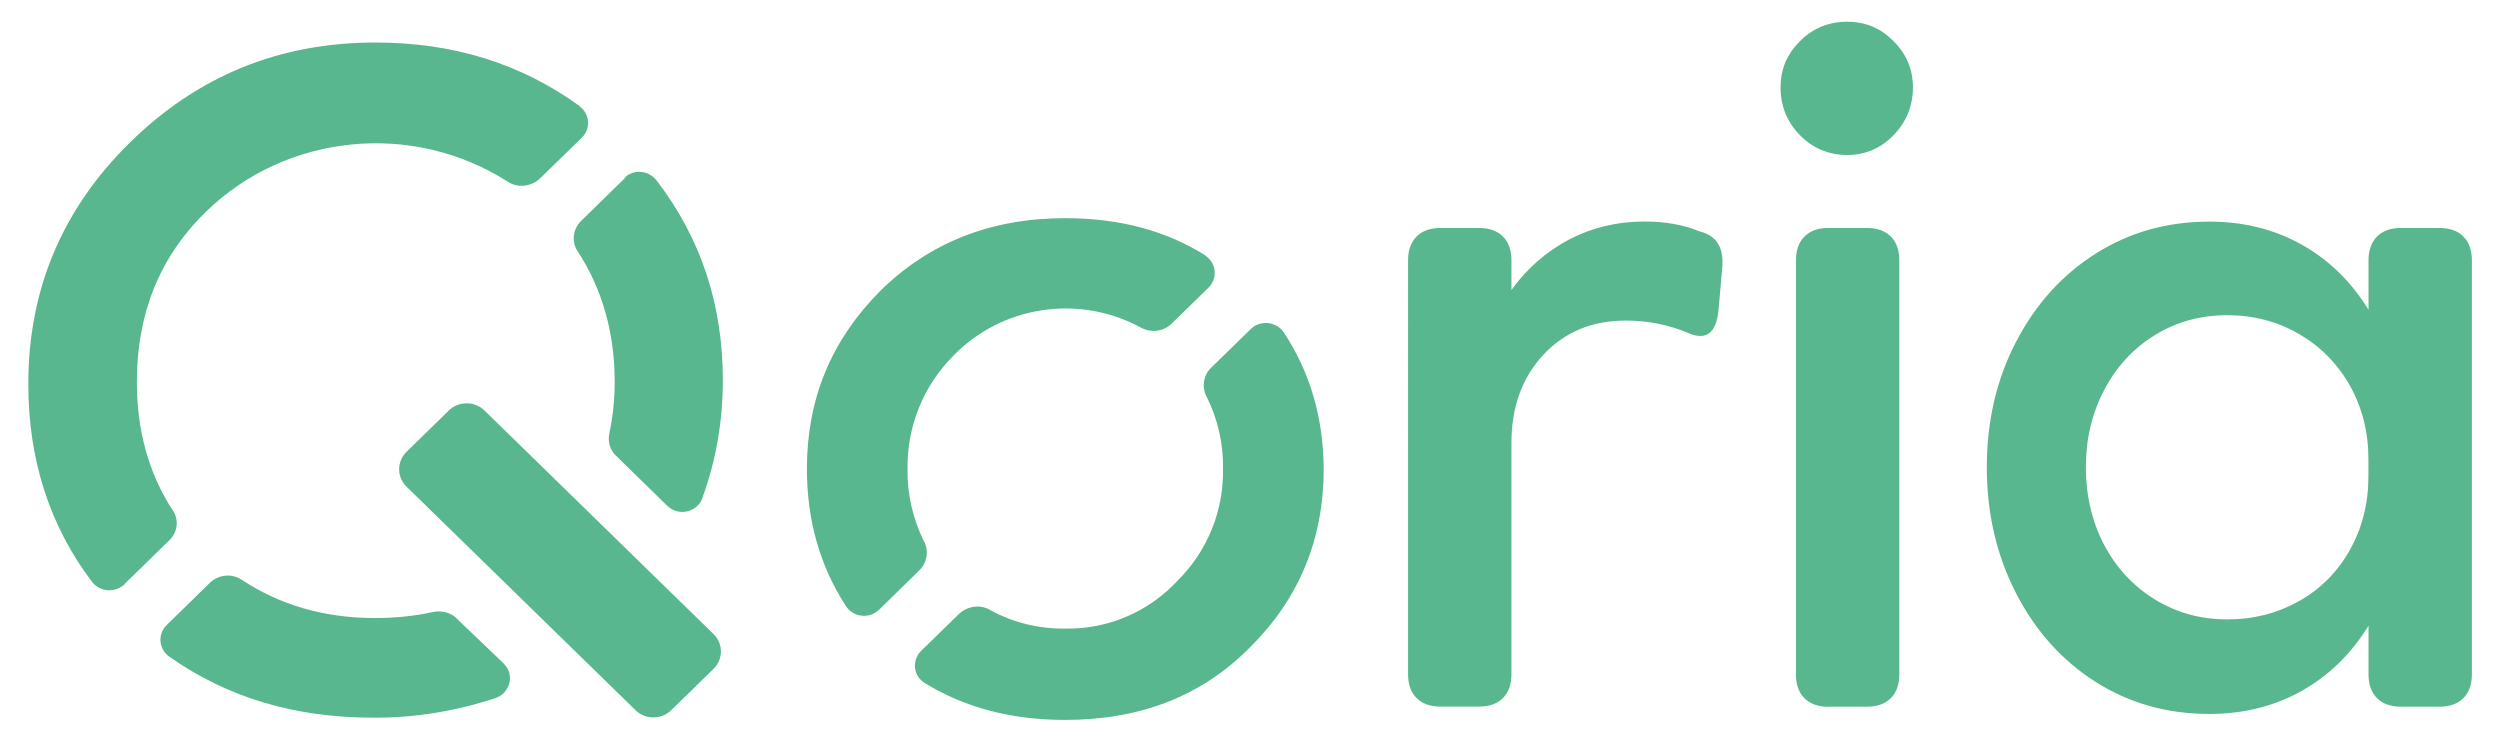
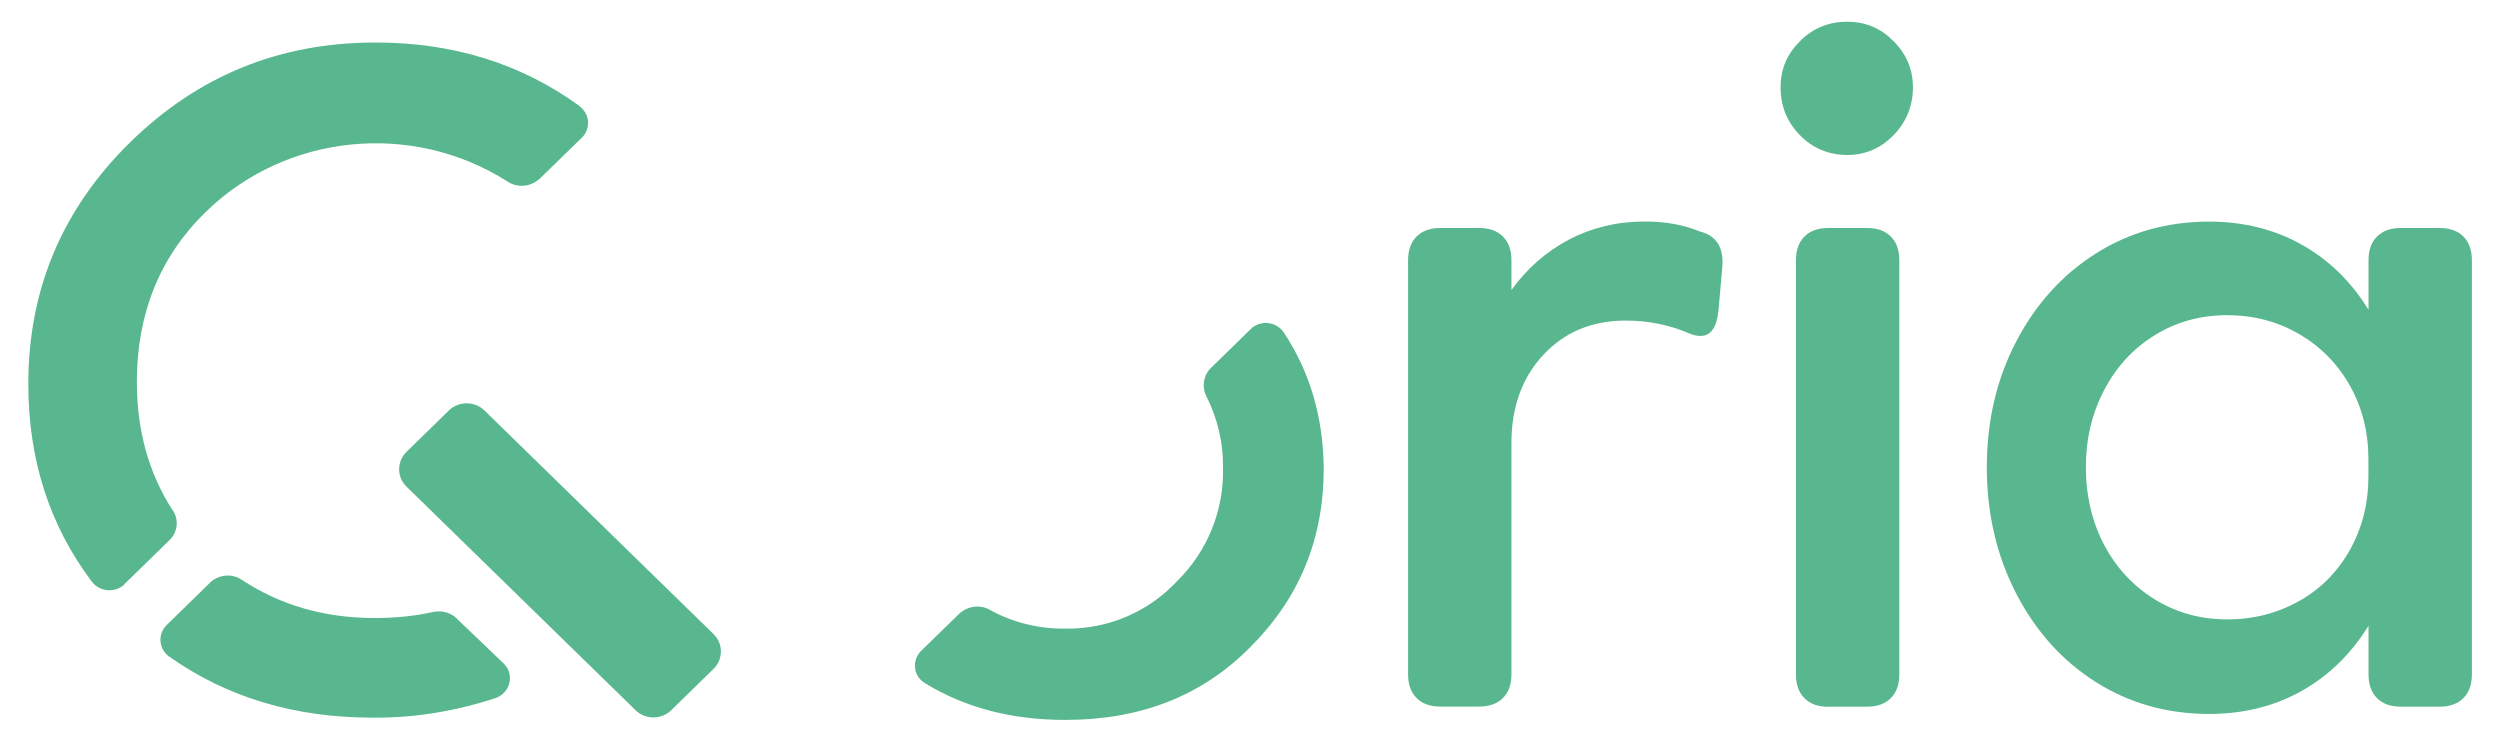
<svg xmlns="http://www.w3.org/2000/svg" id="Layer_1" data-name="Layer 1" viewBox="0 0 255.17 75.7">
  <defs>
    <style>
      .cls-1 {
        fill: #58b78e;
      }
    </style>
  </defs>
  <g>
    <g>
-       <path class="cls-1" d="m94.31,55.27c-1.14-2.31-1.73-4.88-1.68-7.46-.05-4.26,1.59-8.39,4.64-11.46,4.96-5.15,12.83-6.35,19.15-2.93,1,.58,2.32.44,3.14-.36l3.78-3.69c.86-.84.86-2.22,0-3.02-.14-.13-.23-.22-.36-.31-4.05-2.53-8.78-3.77-14.24-3.77-7.69,0-13.96,2.53-18.97,7.5-4.91,4.97-7.41,10.92-7.41,18.07,0,5.28,1.32,9.9,3.96,13.99.64,1.02,2,1.33,3,.71.14-.09.27-.18.41-.31l4.09-4c.82-.8,1-2,.5-2.98" />
      <path class="cls-1" d="m131.02,33.91c-.68-.98-2.05-1.24-3.05-.58-.14.09-.23.18-.32.27l-4.05,3.95c-.77.75-.96,1.95-.45,2.93,1.14,2.26,1.73,4.8,1.68,7.33.09,4.31-1.59,8.48-4.73,11.55-2.91,3.11-7.05,4.88-11.37,4.8-2.68.04-5.37-.62-7.69-1.91-1-.58-2.27-.4-3.14.4l-3.87,3.77c-.86.84-.86,2.22,0,3.02.14.13.27.22.41.31,4.09,2.49,8.82,3.73,14.28,3.73,7.69,0,13.96-2.44,18.88-7.42,5-4.97,7.51-11.01,7.51-18.25-.05-5.24-1.41-9.86-4.09-13.9" />
    </g>
    <g>
      <path class="cls-1" d="m49.45,41.9c-1-.98-2.64-.98-3.64,0l-4.32,4.22c-1,.98-1,2.58,0,3.55l23.38,22.82c1,.98,2.64.98,3.64,0l4.32-4.22c1-.98,1-2.58,0-3.55l-23.38-22.82Z" />
      <path class="cls-1" d="m17.61,52.07c-2.46-3.82-3.64-8.17-3.64-13.1,0-6.93,2.32-12.74,7.01-17.32,8.23-8.04,21.11-9.32,30.84-3.11,1,.67,2.37.53,3.28-.31l4.28-4.17c.86-.84.86-2.18,0-3.02-.09-.09-.18-.13-.23-.22-6-4.35-12.92-6.48-20.83-6.48-9.83,0-18.15,3.42-25.06,10.21-6.91,6.79-10.37,15.01-10.37,24.64,0,7.68,2.14,14.43,6.5,20.2.73.93,2.09,1.15,3.09.44.09-.04.18-.13.23-.22l4.55-4.44c.86-.8,1.05-2.09.36-3.11" />
-       <path class="cls-1" d="m63.73,18.23l-4.41,4.31c-.86.84-1,2.13-.36,3.11,2.5,3.82,3.78,8.3,3.78,13.32,0,1.78-.18,3.55-.55,5.28-.18.84.09,1.69.68,2.26l5.23,5.11c.86.84,2.23.84,3.09,0,.23-.22.41-.49.5-.8,1.41-3.86,2.09-7.9,2.09-11.99,0-7.73-2.23-14.52-6.78-20.43-.73-.93-2.09-1.15-3.05-.44-.09.13-.18.18-.23.27" />
      <path class="cls-1" d="m46.63,63.13c-.64-.62-1.55-.84-2.41-.67-1.96.44-3.96.62-5.96.62-5.19,0-9.69-1.33-13.6-3.91-1-.67-2.37-.53-3.23.31l-4.41,4.31c-.86.84-.86,2.18,0,3.02.09.09.18.18.27.22,5.91,4.17,12.83,6.22,20.74,6.22,4.28.04,8.51-.67,12.55-2,1.14-.4,1.73-1.6,1.36-2.71-.09-.31-.32-.58-.55-.84l-4.78-4.57Z" />
    </g>
  </g>
  <g>
    <path class="cls-1" d="m175.77,27.49l-.37,4.23c-.18,1.72-.8,2.57-1.84,2.57-.37,0-.77-.09-1.19-.28-2.02-.86-4.17-1.29-6.43-1.29-3.43,0-6.23,1.16-8.41,3.49-2.17,2.33-3.26,5.33-3.26,9v23.61c0,1.04-.29,1.85-.87,2.43-.58.58-1.39.87-2.43.87h-3.95c-1.04,0-1.85-.29-2.43-.87-.58-.58-.87-1.39-.87-2.43V26.57c0-1.04.29-1.85.87-2.43.58-.58,1.39-.87,2.43-.87h3.95c1.04,0,1.85.29,2.43.87.58.58.87,1.39.87,2.43v3.03c1.59-2.21,3.55-3.92,5.88-5.15,2.33-1.22,4.9-1.84,7.72-1.84,2.14,0,4.01.34,5.6,1.01,1.78.43,2.54,1.72,2.3,3.86Z" />
    <path class="cls-1" d="m183.72,13.8c-1.32-1.35-1.98-2.97-1.98-4.87s.66-3.41,1.98-4.73c1.32-1.32,2.92-1.98,4.82-1.98s3.41.66,4.73,1.98c1.32,1.32,1.98,2.89,1.98,4.73s-.66,3.52-1.98,4.87c-1.32,1.35-2.89,2.02-4.73,2.02s-3.51-.67-4.82-2.02Zm2.89,58.34c-1.04,0-1.85-.29-2.43-.87-.58-.58-.87-1.39-.87-2.43V26.57c0-1.04.29-1.85.87-2.43.58-.58,1.39-.87,2.43-.87h3.95c1.04,0,1.85.29,2.43.87.58.58.87,1.39.87,2.43v42.26c0,1.04-.29,1.85-.87,2.43-.58.58-1.39.87-2.43.87h-3.95Z" />
    <path class="cls-1" d="m249,23.27c1.04,0,1.85.29,2.43.87.58.58.87,1.39.87,2.43v42.26c0,1.04-.29,1.85-.87,2.43-.58.58-1.39.87-2.43.87h-3.95c-1.04,0-1.85-.29-2.43-.87-.58-.58-.87-1.39-.87-2.43v-4.96c-1.78,2.88-4.06,5.1-6.84,6.66-2.79,1.56-5.93,2.34-9.42,2.34-4.29,0-8.15-1.09-11.58-3.26-3.43-2.17-6.14-5.19-8.13-9.05-1.99-3.86-2.99-8.15-2.99-12.86s.99-8.99,2.99-12.82c1.99-3.83,4.7-6.83,8.13-9,3.43-2.17,7.29-3.26,11.58-3.26,3.49,0,6.63.78,9.42,2.34,2.79,1.56,5.07,3.78,6.84,6.66v-5.05c0-1.04.29-1.85.87-2.43.58-.58,1.39-.87,2.43-.87h3.95Zm-14.33,38.08c2.21-1.25,3.94-3,5.19-5.24,1.25-2.24,1.88-4.73,1.88-7.49v-1.75c0-2.76-.63-5.25-1.88-7.49-1.26-2.24-2.99-4-5.19-5.28-2.21-1.29-4.66-1.93-7.35-1.93s-5.15.67-7.35,2.02c-2.21,1.35-3.94,3.22-5.19,5.6-1.26,2.39-1.88,5.02-1.88,7.9s.63,5.59,1.88,7.95c1.25,2.36,2.99,4.21,5.19,5.56,2.21,1.35,4.65,2.02,7.35,2.02s5.15-.63,7.35-1.88Z" />
  </g>
</svg>